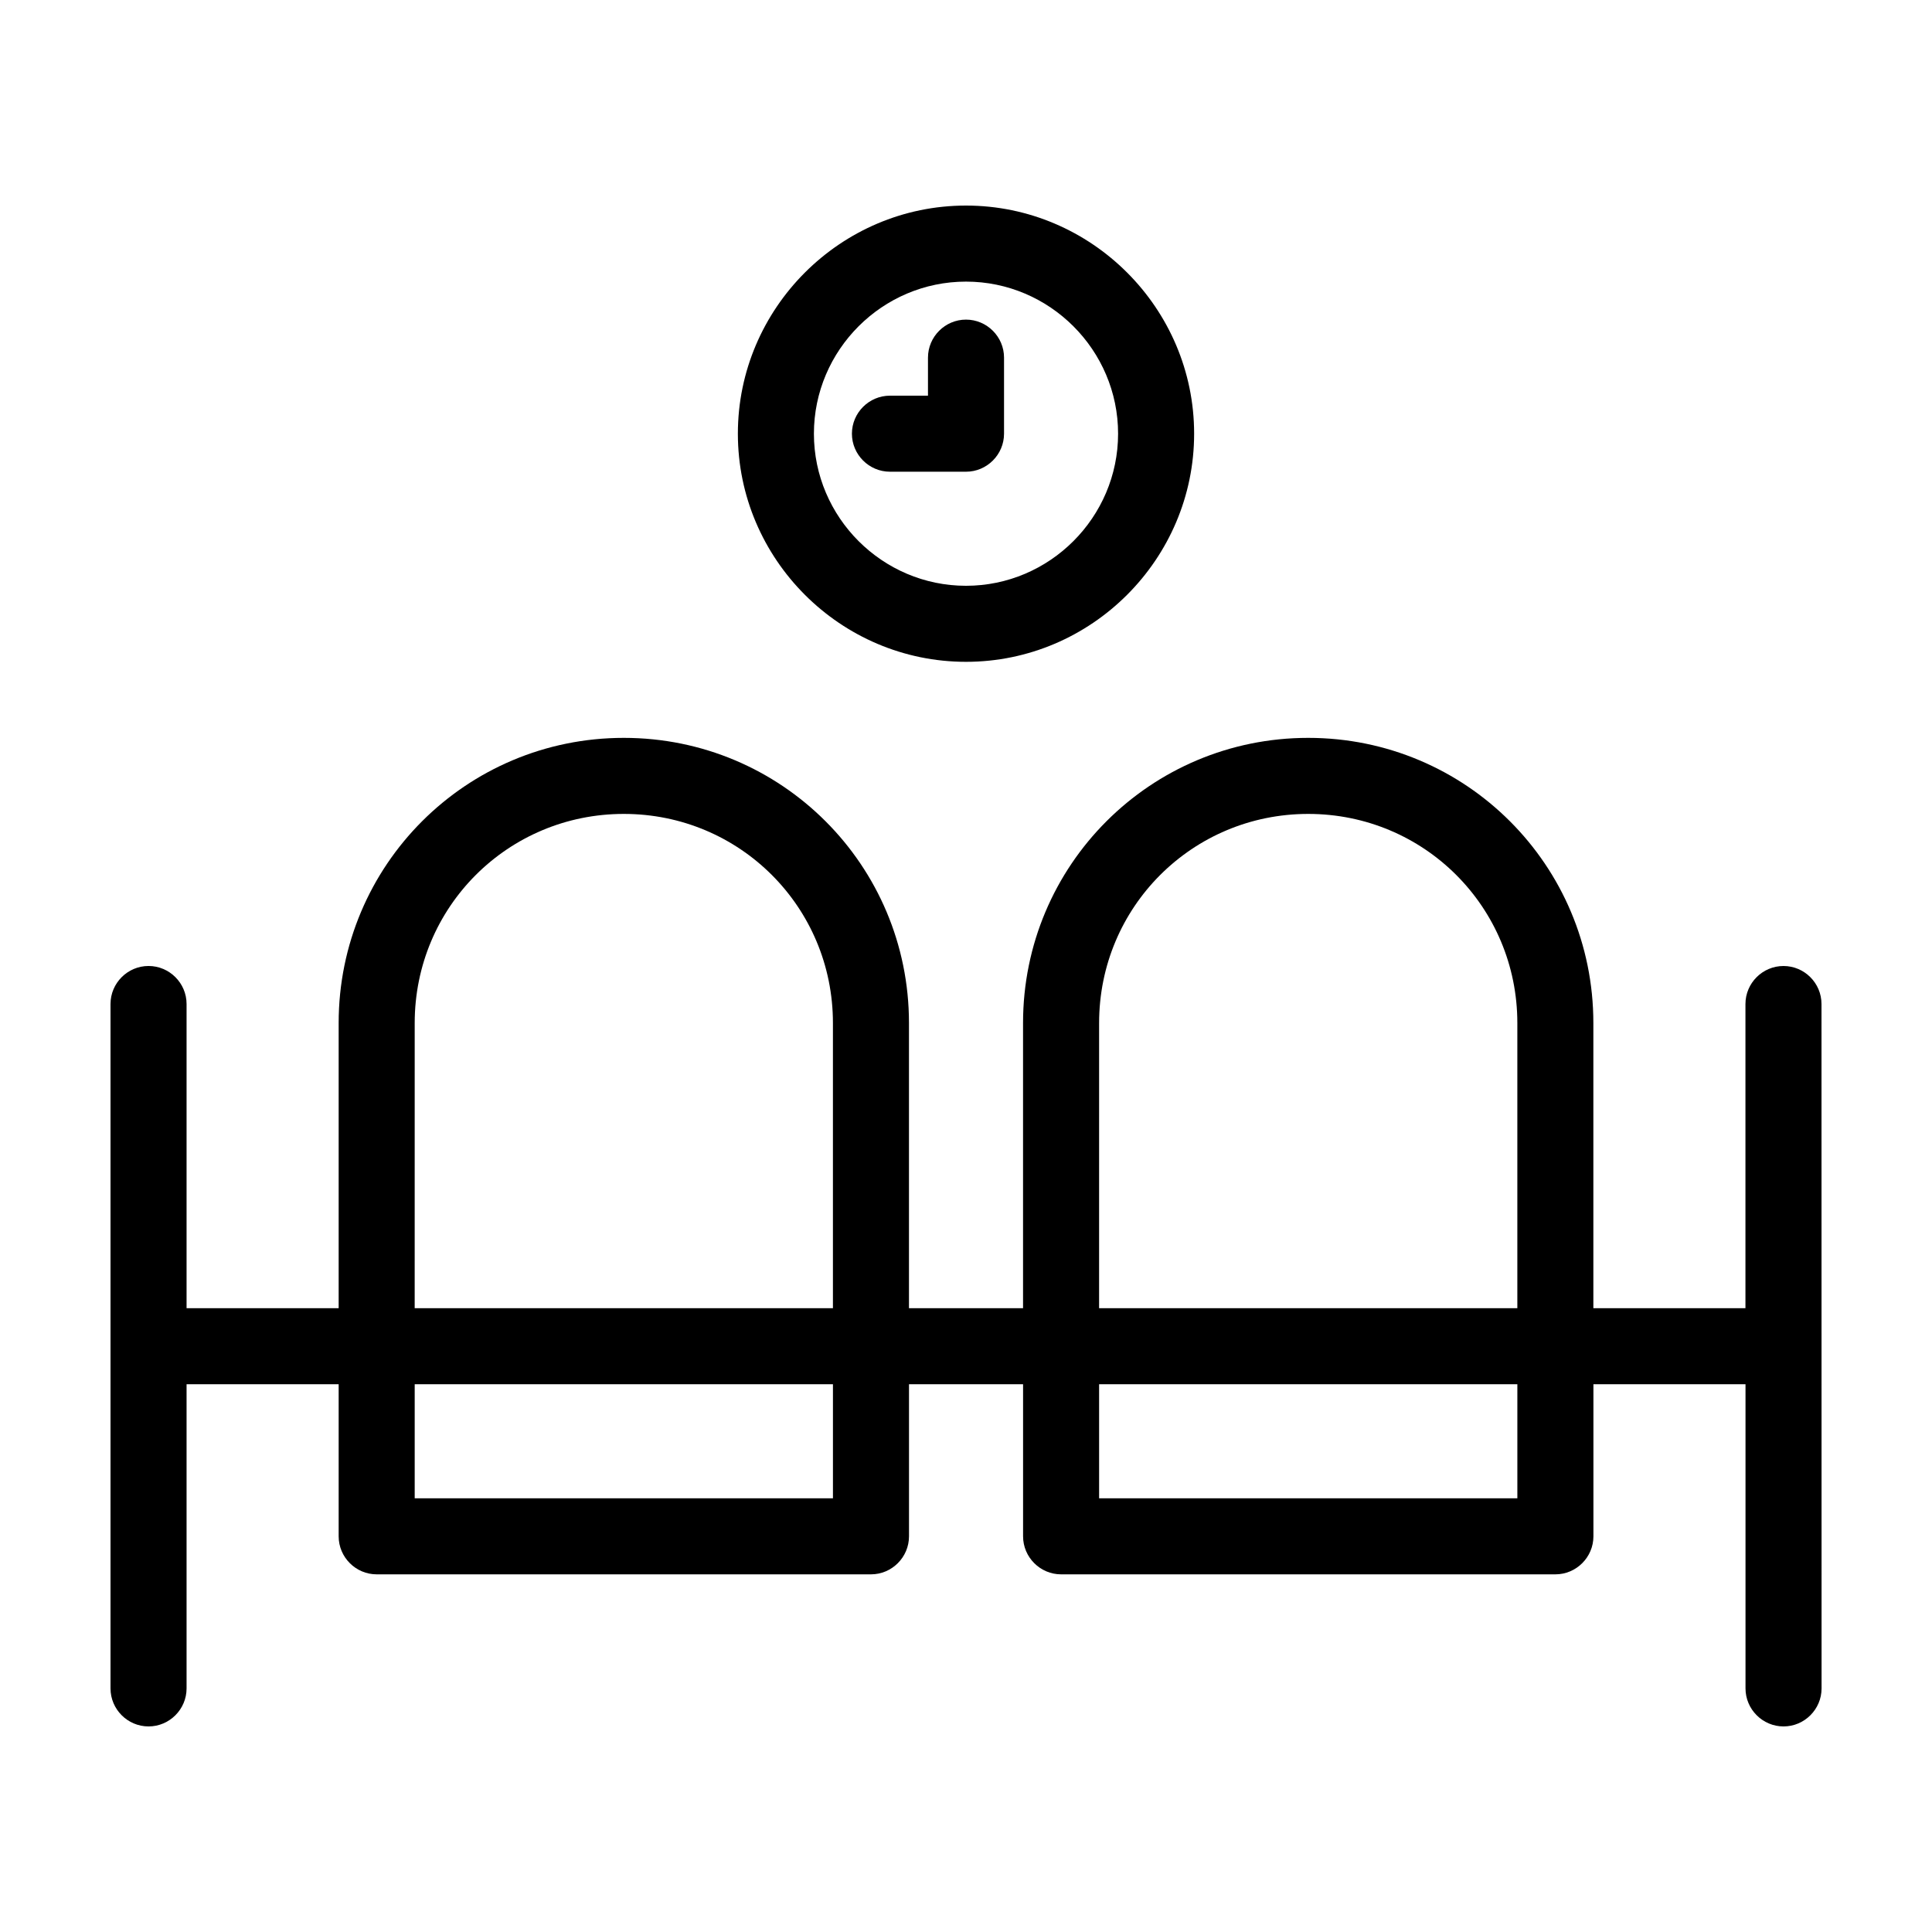
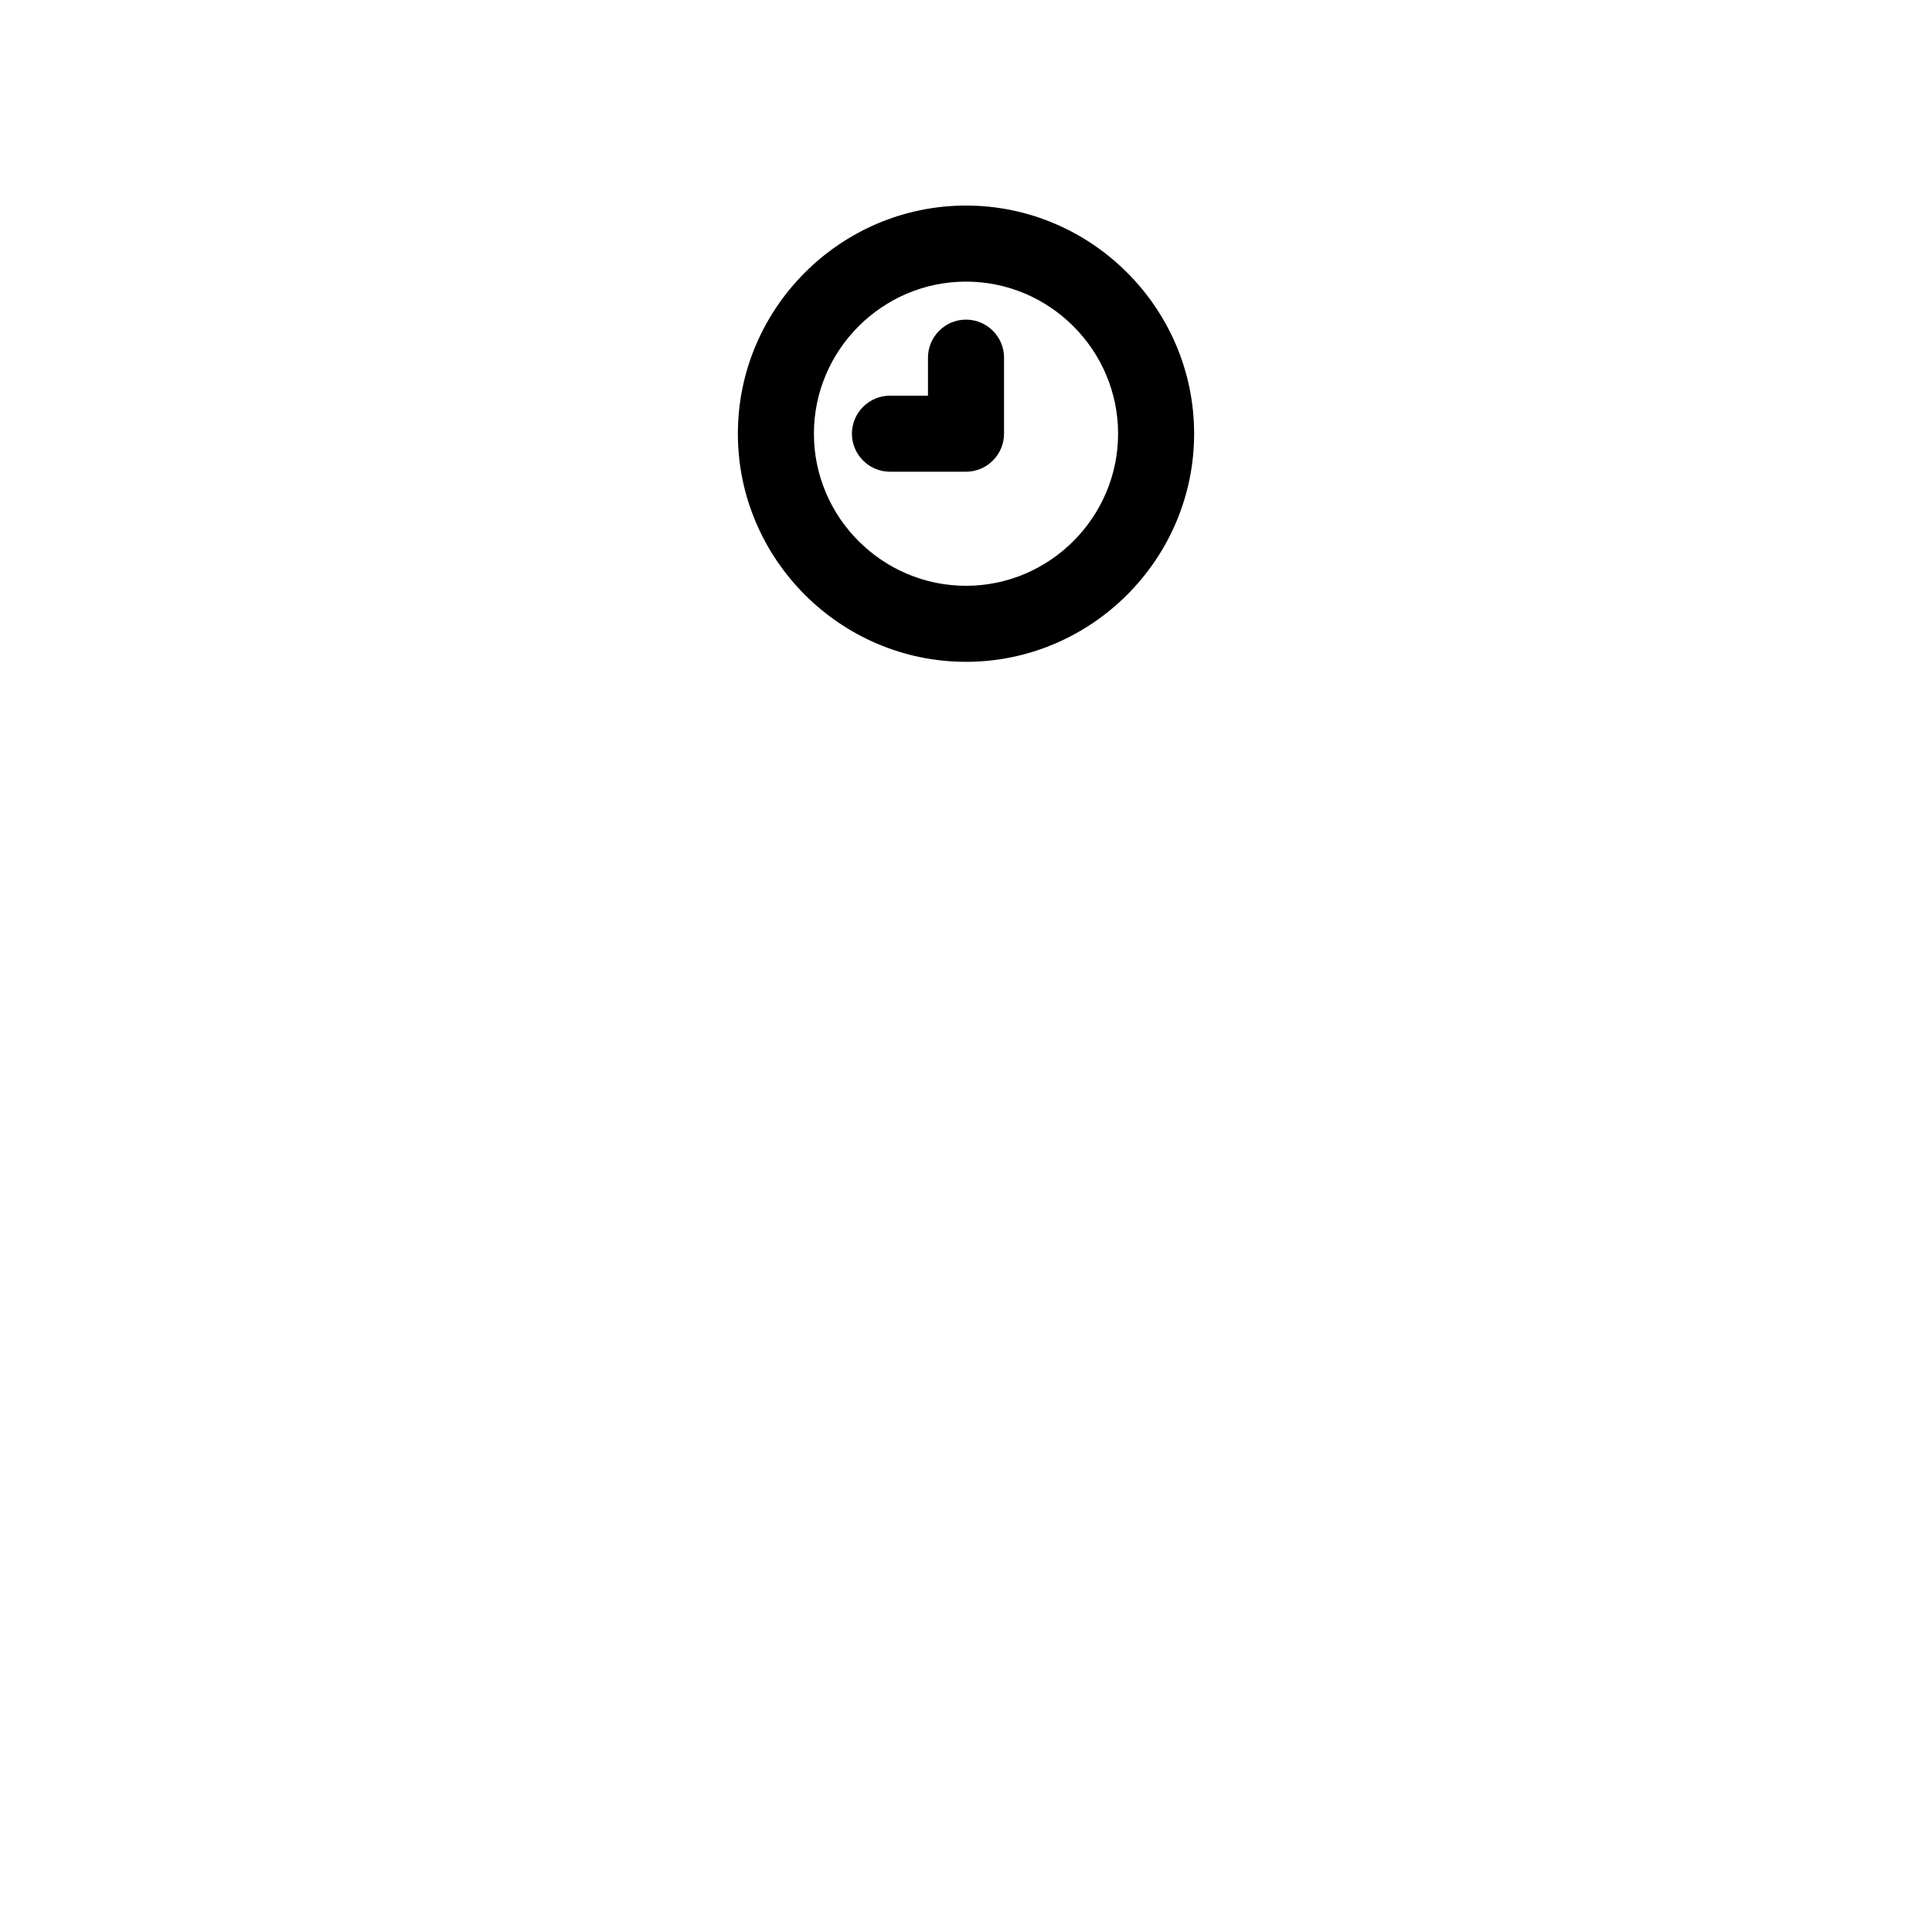
<svg xmlns="http://www.w3.org/2000/svg" fill="#000000" width="800px" height="800px" version="1.1" viewBox="144 144 512 512">
  <g>
-     <path d="m616.64 400c-5.543 0-10.078 4.535-10.078 10.078v80.609h-40.305v-75.574c0-41.816-33.754-75.57-75.57-75.57s-75.57 33.754-75.57 75.57v75.57h-30.23v-75.57c0-41.816-33.754-75.57-75.57-75.57s-75.57 33.754-75.57 75.57v75.57h-40.305v-80.609c0-5.543-4.535-10.078-10.078-10.078s-10.078 4.535-10.078 10.078v181.37c0 5.543 4.535 10.078 10.078 10.078s10.078-4.535 10.078-10.078v-80.609h40.305v40.305c0 5.543 4.535 10.078 10.078 10.078h130.99c5.543 0 10.078-4.535 10.078-10.078v-40.305h30.23v40.305c0 5.543 4.535 10.078 10.078 10.078h130.99c5.543 0 10.078-4.535 10.078-10.078v-40.305h40.305v80.609c0 5.543 4.535 10.078 10.078 10.078 5.543 0 10.078-4.535 10.078-10.078l-0.02-181.37c0-5.543-4.531-10.074-10.074-10.074zm-362.74 15.113c0-30.73 24.688-55.418 55.418-55.418s55.418 24.688 55.418 55.418v75.57h-110.84zm110.84 125.95h-110.84v-30.23h110.84zm70.535-125.95c0-30.73 24.688-55.418 55.418-55.418 30.73 0 55.418 24.688 55.418 55.418v75.57h-110.84zm110.84 125.95h-110.84v-30.23h110.84z" />
    <path d="m400 319.39c33.25 0 60.457-27.207 60.457-60.457s-27.207-60.457-60.457-60.457-60.457 27.207-60.457 60.457 27.203 60.457 60.457 60.457zm0-100.76c22.168 0 40.305 18.137 40.305 40.305 0 22.168-18.137 40.305-40.305 40.305s-40.305-18.137-40.305-40.305c0-22.168 18.137-40.305 40.305-40.305z" />
    <path d="m379.85 269.01h20.152c5.543 0 10.078-4.535 10.078-10.078v-20.152c0-5.543-4.535-10.078-10.078-10.078s-10.078 4.535-10.078 10.078v10.078h-10.078c-5.543 0-10.078 4.535-10.078 10.078 0.004 5.539 4.539 10.074 10.082 10.074z" />
  </g>
</svg>